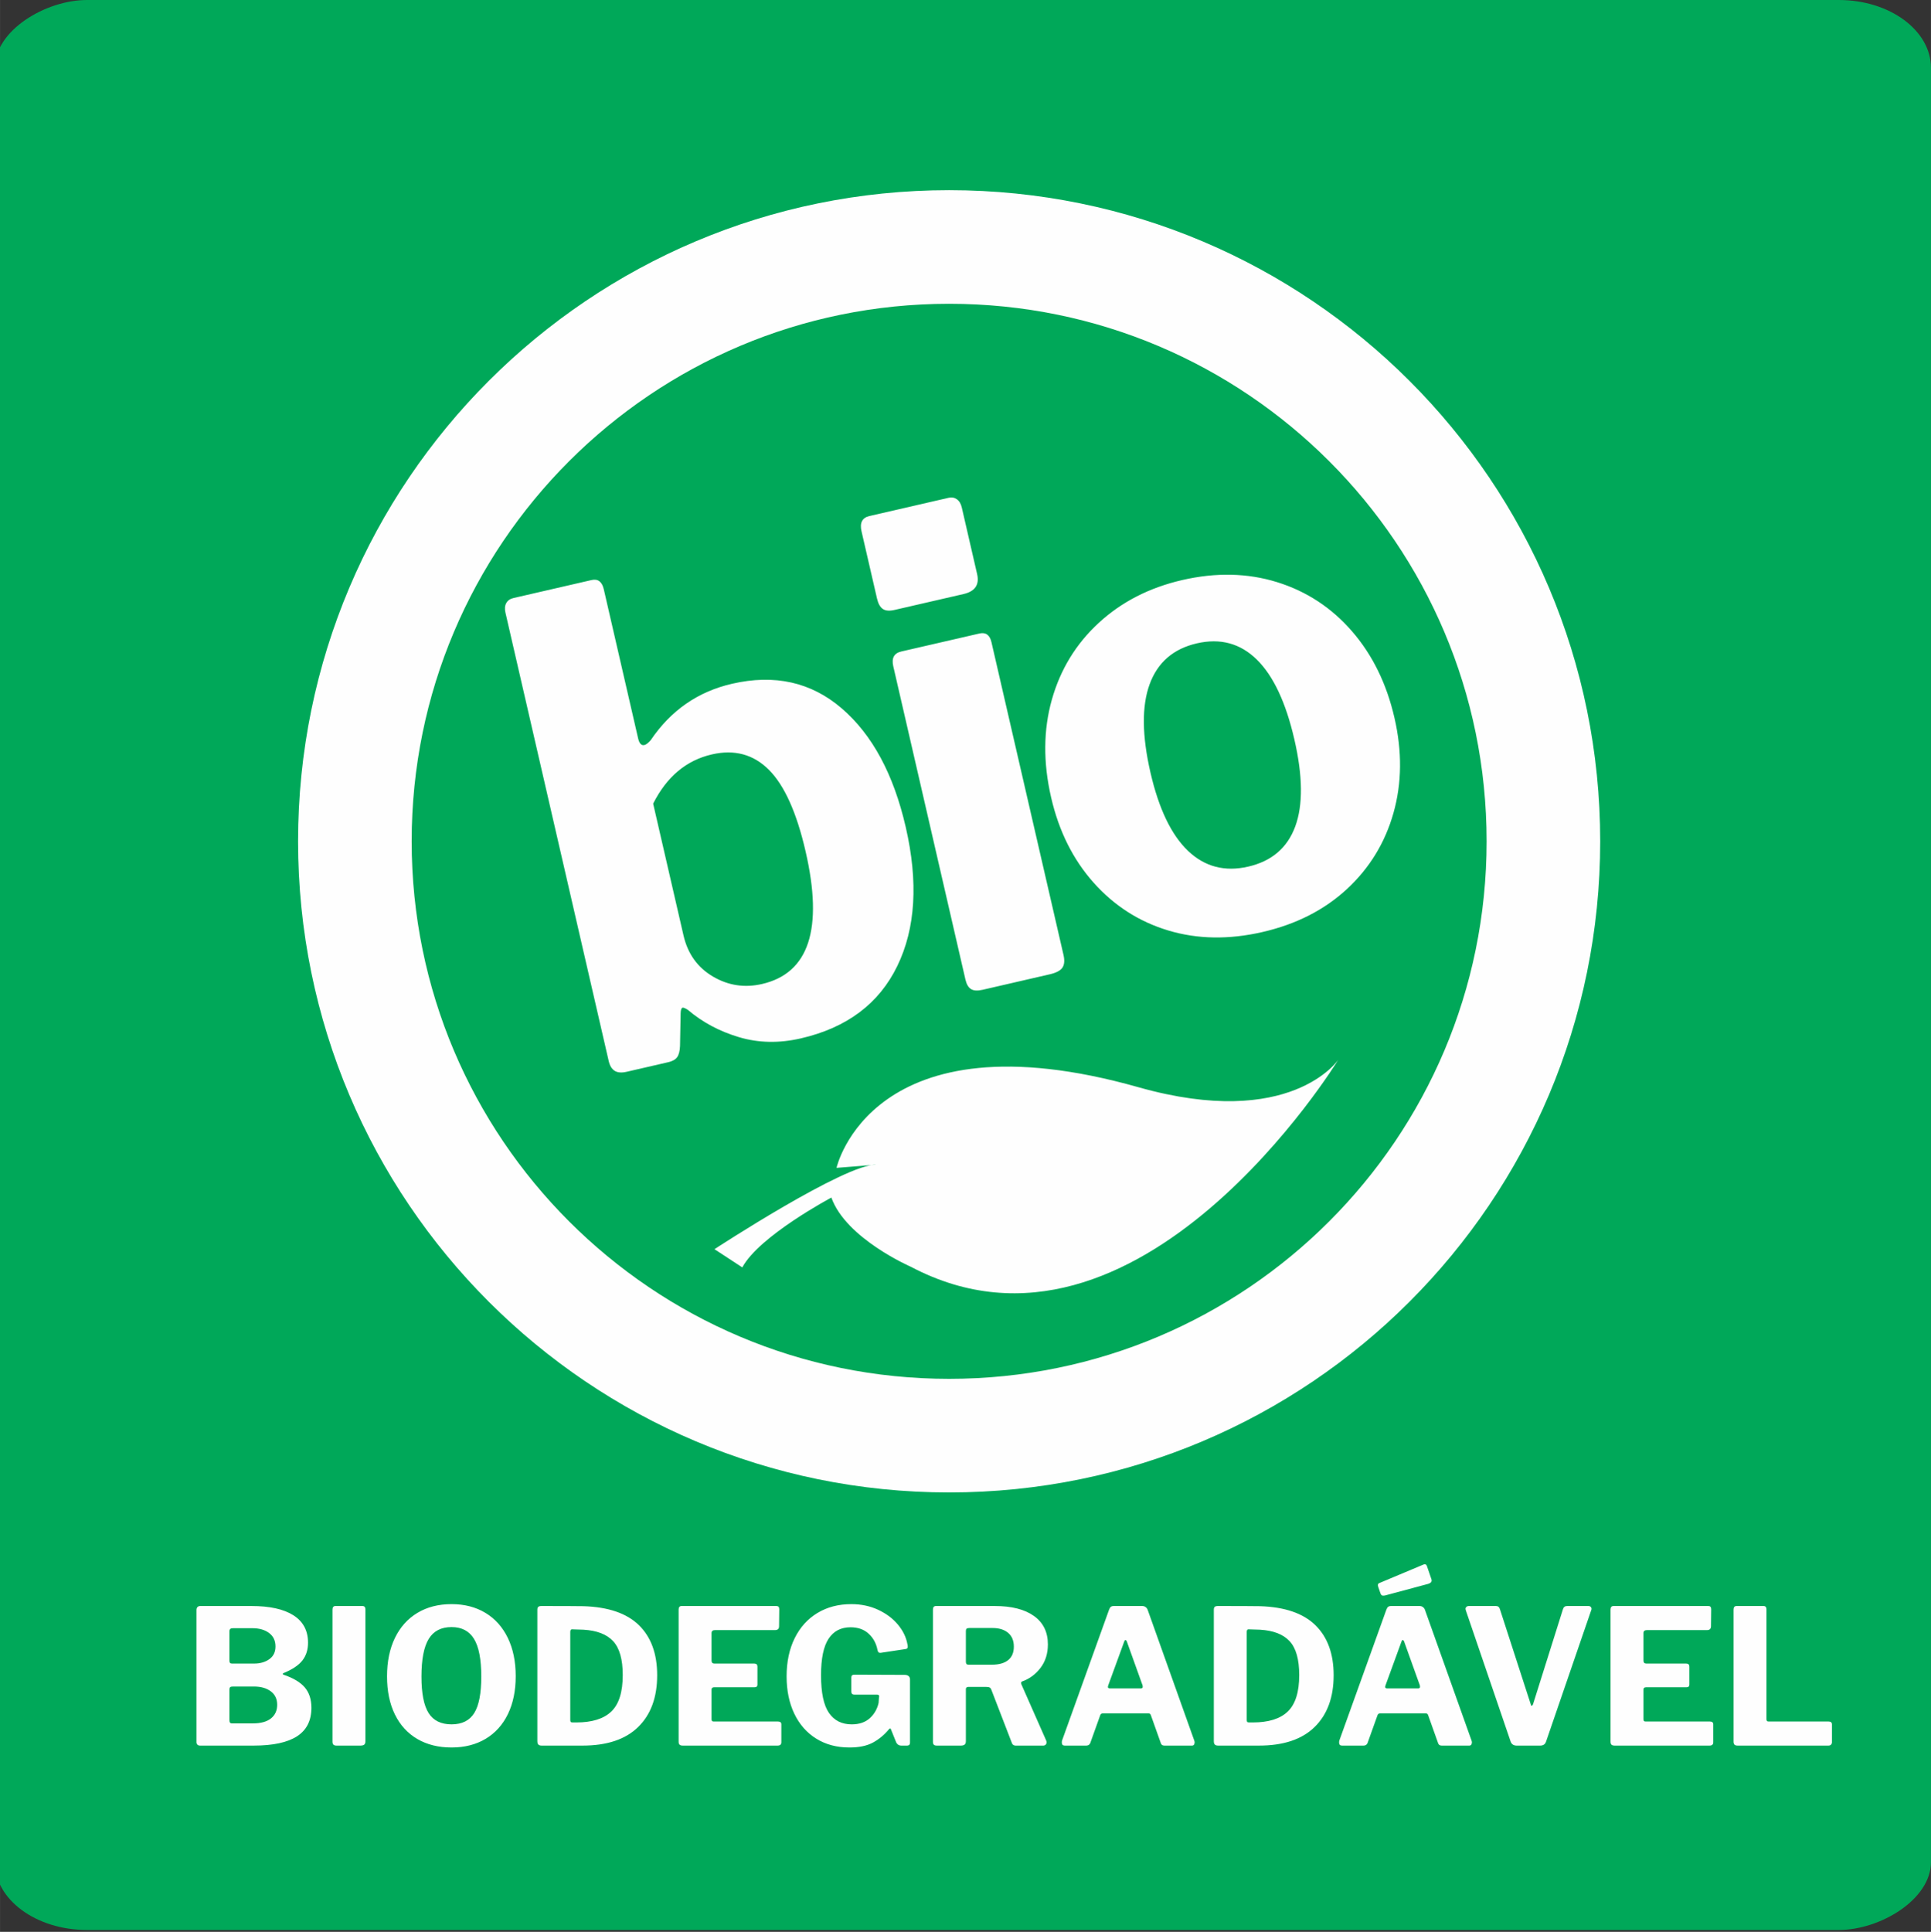
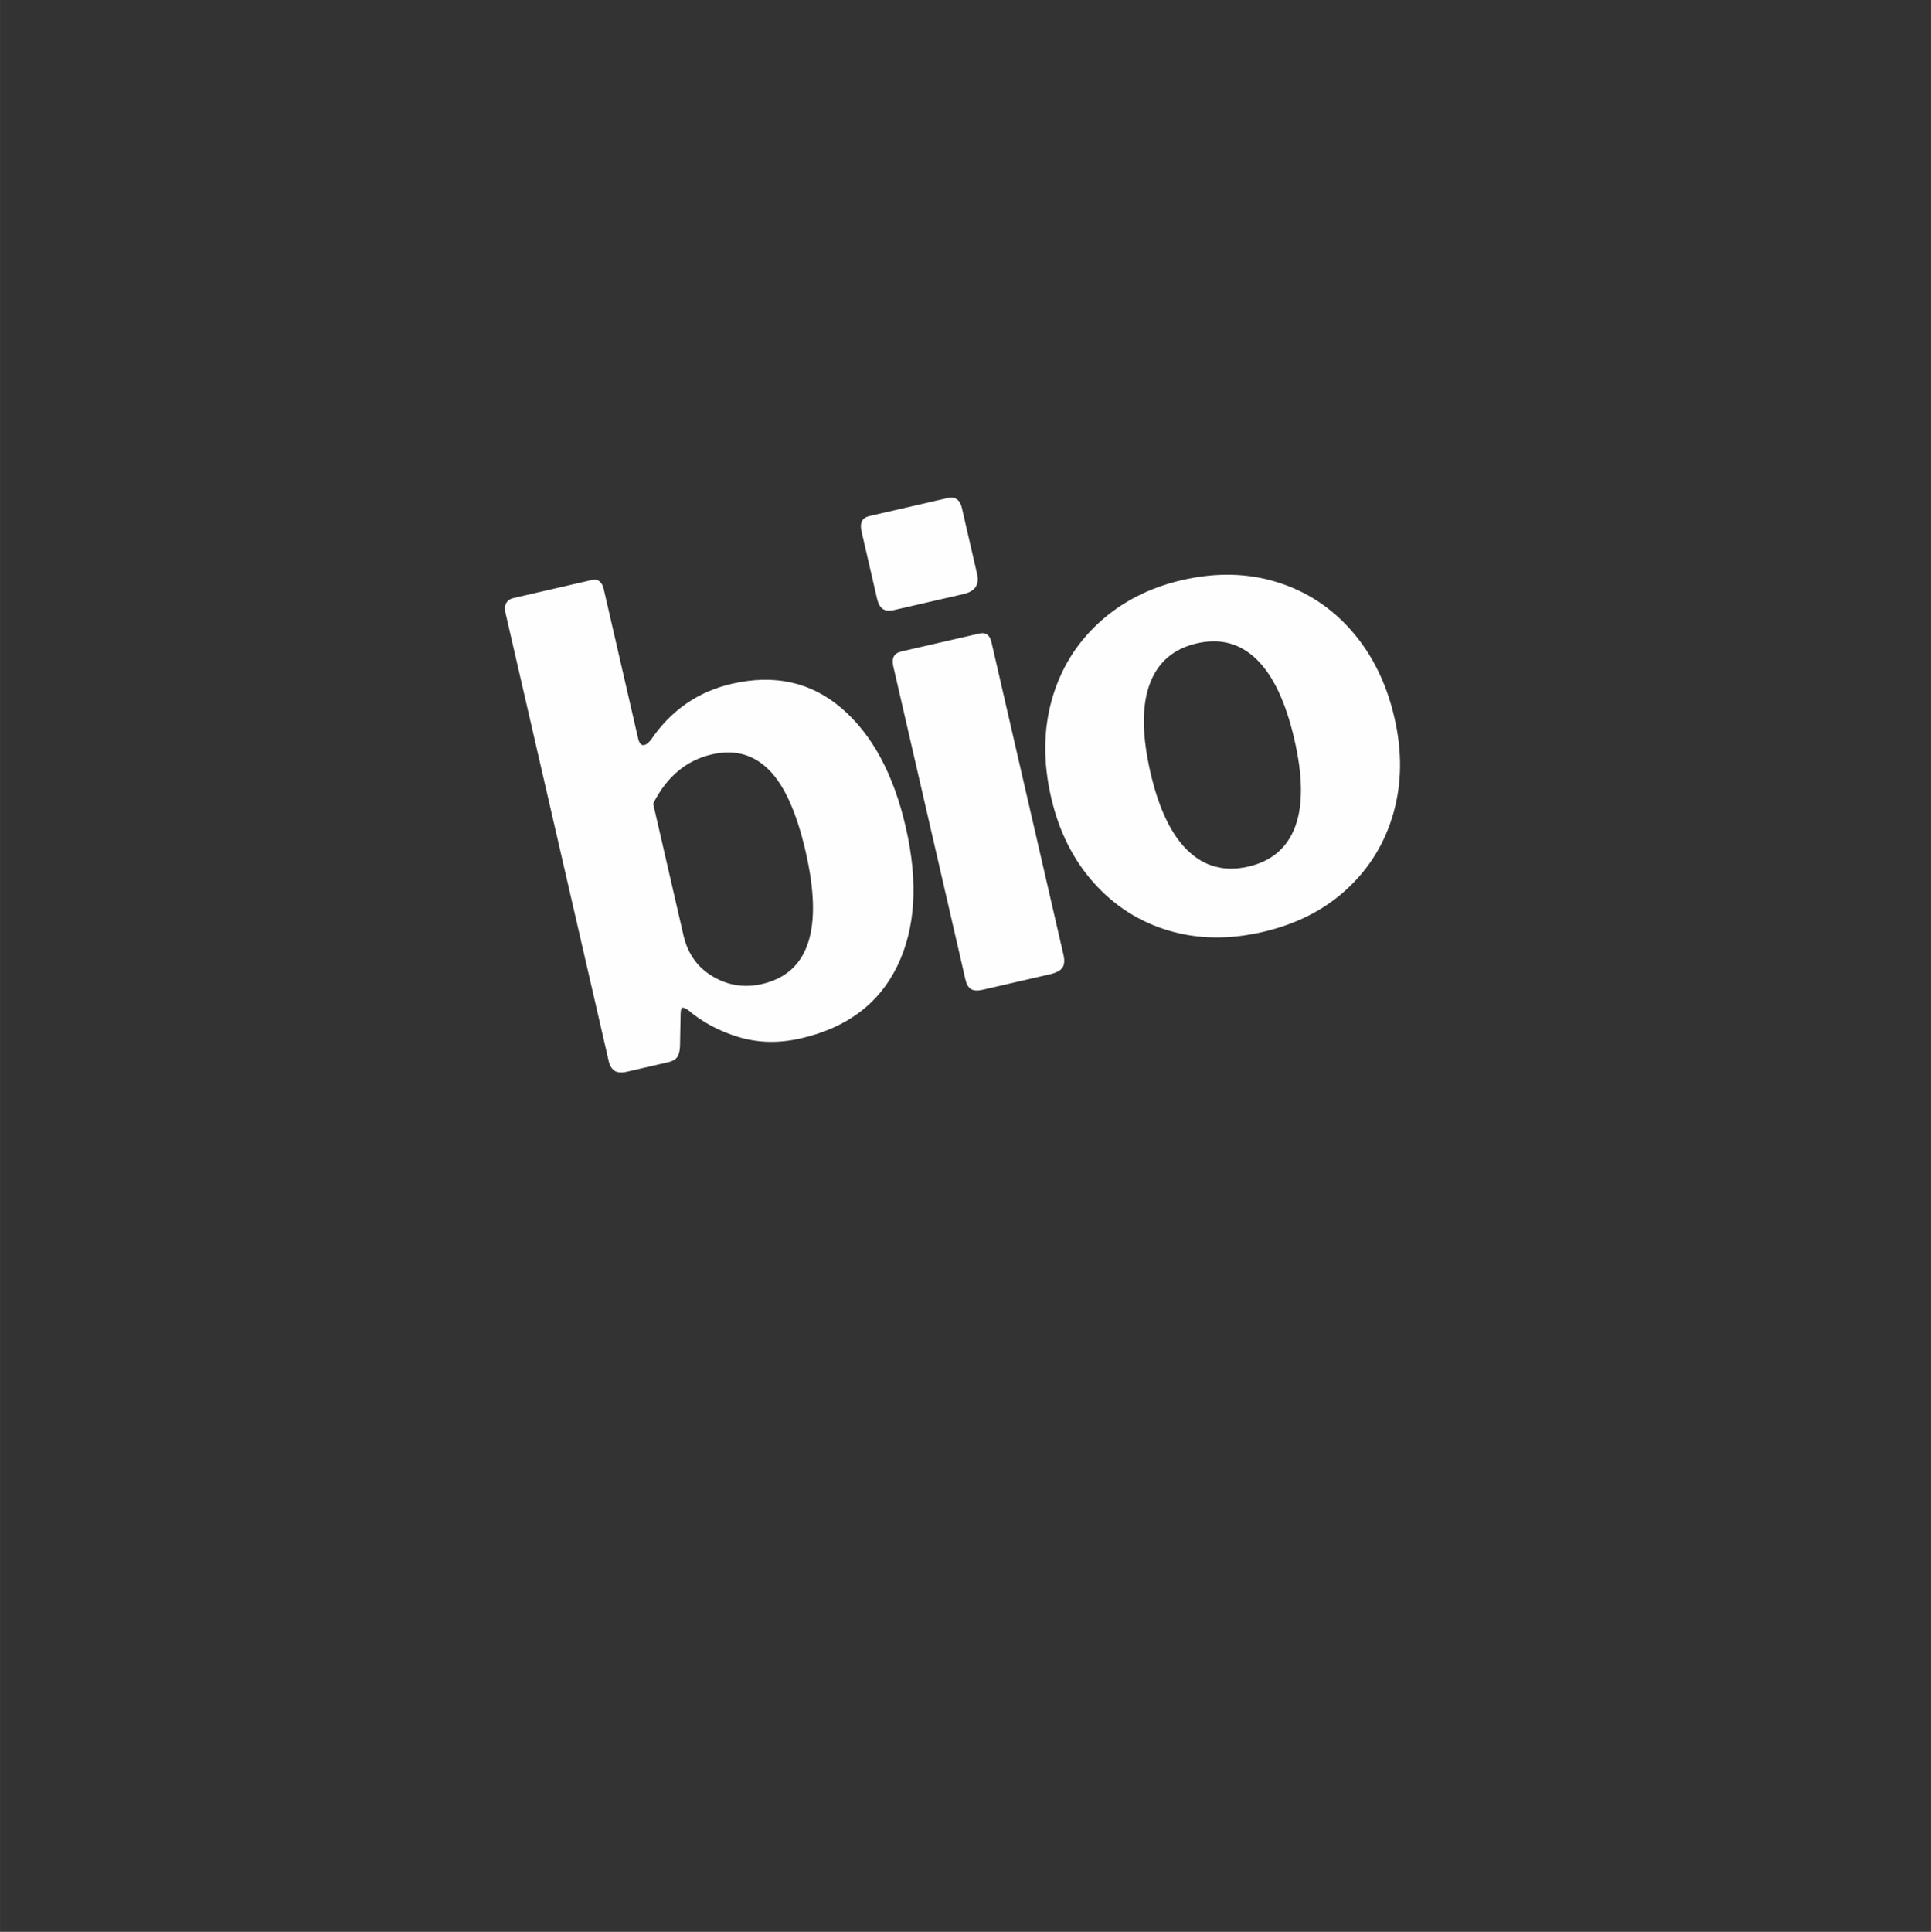
<svg xmlns="http://www.w3.org/2000/svg" xml:space="preserve" width="21.318mm" height="21.325mm" version="1.1" style="shape-rendering:geometricPrecision; text-rendering:geometricPrecision; image-rendering:optimizeQuality; fill-rule:evenodd; clip-rule:evenodd" viewBox="0 0 302563 302668">
  <rect x="0" y="0" width="302563" height="302668" fill="#333333" stroke="none" />
  <defs>
    <style type="text/css">
   
    .str0 {stroke:#FEFEFE;stroke-width:17799.5}
    .fil1 {fill:none}
    .fil3 {fill:#FEFEFE}
    .fil0 {fill:#00A859}
    .fil2 {fill:#FEFEFE;fill-rule:nonzero}
   
  </style>
  </defs>
  <g id="Camada_x0020_1">
    <g id="_2753750691040">
-       <rect class="fil0" transform="matrix(5.72508E-015 0.132 -0.179 2.88989E-015 302563 0.32)" width="2290702" height="1694871" rx="80669" ry="80669" />
-       <path class="fil1 str0" d="M148719 38692c51426,0 93116,41690 93116,93116 0,51427 -41690,93118 -93116,93118 -51429,0 -93119,-41691 -93119,-93118 0,-51426 41690,-93116 93119,-93116z" />
      <path class="fil2" d="M98190 167918c-802,183 -1427,133 -1880,-149 -453,-283 -762,-791 -933,-1526l-16181 -70254c-139,-600 -97,-1103 128,-1506 222,-403 603,-667 1138,-790l12226 -2816c1002,-232 1640,257 1919,1459l5377 23349c185,802 511,1149 980,1041 266,-62 597,-313 987,-755 3146,-4663 7394,-7613 12739,-8843 6678,-1540 12410,-257 17190,3849 4782,4106 8124,10300 10032,18586 1987,8618 1548,15877 -1314,21777 -2862,5903 -7903,9684 -15119,11346 -3406,785 -6641,720 -9699,-193 -3060,-912 -5729,-2339 -8004,-4277 -411,-257 -684,-371 -819,-341 -198,47 -305,355 -313,918l-97 5088c-31,781 -177,1360 -443,1738 -265,379 -731,644 -1399,797l-6515 1502zm8904 -21365c662,2871 2194,5019 4597,6435 2401,1415 4972,1810 7711,1177 7349,-1693 9623,-8618 6822,-20777 -1399,-6082 -3312,-10337 -5738,-12770 -2424,-2431 -5406,-3239 -8947,-2423 -4008,923 -7075,3493 -9200,7713l4755 20645zm46008 -56610c386,1670 -325,2711 -2131,3128l-10820 2492c-804,183 -1414,131 -1831,-159 -419,-291 -721,-836 -906,-1639l-2425 -10523c-307,-1334 106,-2134 1243,-2396l12427 -2861c467,-108 890,-30 1269,236 378,264 636,697 774,1297l2400 10425zm13536 59674c198,870 140,1533 -175,1993 -316,460 -975,806 -1977,1036l-10524 2426c-801,183 -1408,147 -1818,-111 -410,-257 -703,-752 -872,-1487l-11312 -49107c-290,-1270 130,-2037 1266,-2298l12228 -2816c1002,-230 1632,222 1895,1359l11289 49005zm31200 -3599c-5278,1218 -10205,1138 -14776,-236 -4575,-1373 -8473,-3871 -11701,-7489 -3224,-3619 -5447,-8069 -6662,-13347 -1262,-5476 -1223,-10588 112,-15327 1336,-4741 3788,-8752 7358,-12038 3569,-3285 7928,-5519 13073,-6704 5277,-1215 10227,-1107 14850,325 4620,1435 8536,3996 11745,7692 3208,3692 5426,8211 6656,13556 1218,5277 1167,10250 -151,14916 -1318,4666 -3745,8636 -7281,11915 -3539,3275 -7946,5522 -13223,6737zm-2254 -10244c3675,-845 6129,-2941 7364,-6287 1233,-3346 1191,-7891 -134,-13635 -1339,-5815 -3304,-9987 -5893,-12522 -2587,-2535 -5719,-3380 -9394,-2534 -3675,848 -6138,2981 -7392,6400 -1250,3420 -1209,8035 129,13849 1309,5679 3271,9764 5885,12259 2616,2494 5759,3317 9435,2470z" />
-       <path class="fil3" d="M131070 182971c0,0 5464,-24467 47321,-12629 23868,6750 31297,-4298 31297,-4298 0,0 -31314,51249 -66968,32424 0,0 -10168,-4409 -12455,-10842 0,0 -11312,6010 -13956,10940l-4363 -2854c0,0 20538,-13431 25379,-13238l-6256 496 1 1z" />
-       <path class="fil2" d="M31341 273489c-176,0 -314,-50 -413,-147 -98,-100 -148,-227 -148,-384l0 -20722c0,-196 56,-349 164,-457 108,-106 249,-162 427,-162l7988 0c2889,0 5094,486 6618,1458 1521,975 2284,2404 2284,4289 0,1101 -294,2031 -885,2786 -589,757 -1581,1419 -2977,1990 -59,20 -87,59 -87,118 0,58 28,99 87,117 1533,513 2648,1176 3346,1990 699,816 1045,1882 1045,3199 0,2005 -749,3493 -2252,4466 -1506,972 -3770,1459 -6796,1459l-8401 0zm8459 -12852c964,0 1764,-232 2403,-693 639,-462 958,-1125 958,-1990 0,-904 -333,-1606 -1002,-2107 -668,-501 -1543,-753 -2624,-753l-3035 0c-197,0 -339,42 -428,120 -88,78 -132,205 -132,381l0 4511c0,196 29,334 89,413 57,78 165,118 322,118l3449 0zm-206 9373c1258,0 2210,-261 2860,-781 647,-521 972,-1232 972,-2136 0,-905 -333,-1608 -1002,-2109 -668,-501 -1542,-751 -2624,-751l-3300 0c-217,0 -363,33 -441,104 -80,67 -119,200 -119,397l0 4717c0,196 29,339 89,426 57,89 165,133 322,133l3243 0zm17187 -18393c313,0 471,178 471,531l0 20634c0,254 -60,436 -176,545 -119,108 -325,162 -620,162l-3713 0c-237,0 -403,-50 -503,-147 -98,-100 -147,-256 -147,-474l0 -20692c0,-371 157,-559 472,-559l4216 0zm13971 22167c-2063,0 -3856,-447 -5380,-1341 -1522,-896 -2691,-2178 -3507,-3848 -816,-1671 -1224,-3655 -1224,-5954 0,-2318 413,-4328 1238,-6028 826,-1700 2001,-3007 3523,-3920 1522,-914 3307,-1370 5350,-1370 2023,0 3791,456 5306,1370 1513,913 2682,2220 3508,3920 823,1700 1238,3700 1238,5998 0,2281 -409,4259 -1224,5941 -816,1679 -1980,2971 -3492,3875 -1515,904 -3292,1357 -5336,1357zm0 -3626c1631,0 2815,-589 3553,-1769 736,-1179 1104,-3085 1104,-5718 0,-2691 -379,-4657 -1134,-5895 -758,-1239 -1930,-1858 -3523,-1858 -1632,0 -2824,619 -3582,1858 -755,1238 -1134,3204 -1134,5895 0,2633 373,4539 1120,5718 745,1180 1944,1769 3596,1769zm14091 -18541c3242,0 5432,10 6572,29 3891,119 6788,1112 8696,2977 1906,1867 2858,4481 2858,7842 0,3457 -991,6160 -2976,8106 -1984,1945 -4892,2918 -8725,2918l-6398 0c-235,0 -406,-54 -514,-162 -109,-109 -163,-291 -163,-545l0 -20576c0,-217 50,-369 148,-455 99,-90 264,-134 502,-134zm4775 3655c-178,0 -266,138 -266,413l0 13766c0,157 24,265 73,323 49,59 153,88 311,88l559 0c2476,0 4309,-573 5498,-1724 1190,-1148 1783,-3052 1783,-5703 0,-2455 -501,-4225 -1503,-5307 -1002,-1080 -2555,-1679 -4658,-1798l-1797 -58zm16712 -3096c0,-371 156,-559 471,-559l14858 0c293,0 441,166 441,501l-30 2653c0,413 -206,619 -619,619l-9403 0c-373,0 -560,157 -560,471l0 4275c0,333 146,501 441,501l6249 0c335,0 501,157 501,471l0 2830c0,275 -156,412 -471,412l-6309 0c-274,0 -411,119 -411,355l0 4627c0,139 24,237 74,295 48,59 132,89 251,89l10081 0c352,0 530,146 530,442l0 2800c0,355 -198,531 -589,531l-14856 0c-237,0 -403,-50 -503,-147 -98,-100 -146,-256 -146,-474l0 -20692zm26765 21608c-1985,0 -3720,-463 -5201,-1387 -1485,-922 -2630,-2225 -3437,-3904 -804,-1681 -1207,-3631 -1207,-5852 0,-2280 423,-4275 1267,-5984 845,-1709 2034,-3027 3567,-3950 1533,-924 3302,-1384 5307,-1384 1532,0 2932,294 4199,883 1268,591 2300,1361 3094,2315 797,952 1293,1969 1491,3052 38,116 58,265 58,441 0,216 -129,334 -383,352l-3892 590c-156,0 -266,-32 -324,-103 -58,-68 -109,-192 -147,-368 -198,-1022 -658,-1866 -1386,-2535 -726,-668 -1670,-1002 -2830,-1002 -1513,0 -2662,599 -3447,1799 -788,1197 -1180,3104 -1180,5718 0,2731 413,4695 1238,5894 825,1200 2014,1799 3568,1799 1178,0 2121,-320 2829,-958 707,-639 1168,-1441 1385,-2402l58 -856c20,-38 30,-98 30,-176 0,-176 -108,-265 -325,-265l-3565 0c-158,0 -277,-40 -355,-119 -78,-78 -116,-206 -116,-382l0 -2211c0,-276 156,-414 471,-414l7870 30c275,0 485,63 634,193 146,127 220,298 220,514l0 9935c0,138 -38,244 -118,322 -78,80 -186,120 -323,120l-943 0c-336,0 -590,-158 -766,-472l-856 -2123c-60,-138 -157,-128 -295,30 -687,844 -1509,1533 -2461,2064 -954,530 -2196,796 -3729,796zm30830 -1092c42,120 60,206 60,266 0,157 -48,284 -146,384 -100,97 -217,147 -355,147l-4332 0c-335,0 -550,-176 -650,-531l-3182 -8253c-59,-158 -147,-266 -265,-325 -119,-60 -305,-87 -561,-87l-2799 0c-119,0 -208,33 -265,102 -60,68 -90,142 -90,220l0 8167c0,254 -65,436 -191,545 -128,108 -329,162 -605,162l-3742 0c-236,0 -398,-50 -487,-147 -90,-100 -134,-247 -134,-444l0 -20722c0,-371 158,-559 473,-559l9197 0c2651,0 4706,521 6160,1563 1455,1040 2180,2525 2180,4449 0,1435 -382,2659 -1148,3672 -767,1011 -1731,1723 -2889,2136 -157,60 -197,206 -119,442l3890 8813zm-8547 -11878c1140,0 2006,-241 2593,-724 591,-479 886,-1183 886,-2106 0,-942 -301,-1665 -900,-2166 -597,-501 -1409,-753 -2431,-753l-3625 0c-217,0 -363,35 -443,103 -78,70 -118,192 -118,369l0 4776c0,176 30,304 90,382 57,80 165,119 322,119l3626 0zm11439 12675c-296,0 -443,-168 -443,-501 0,-158 18,-276 59,-355l7340 -20427c79,-217 171,-369 279,-455 108,-90 271,-134 487,-134l4423 0c214,0 401,58 557,178 158,116 266,275 325,471l7281 20426c39,120 60,206 60,266 0,157 -35,284 -104,384 -69,97 -173,147 -310,147l-4332 0c-295,0 -483,-138 -561,-412l-1533 -4305c-38,-118 -83,-201 -132,-249 -49,-50 -133,-76 -249,-76l-7195 0c-196,0 -322,100 -382,295l-1562 4362c-120,257 -325,385 -621,385l-3387 0zm11936 -8960c197,0 295,-80 295,-236 0,-119 -8,-209 -30,-265l-2475 -6900c-60,-116 -128,-176 -206,-176 -59,0 -118,68 -177,206l-2505 6870c-39,116 -60,205 -60,265 0,156 108,236 325,236l4833 0zm12087 -12912c3241,0 5433,10 6572,29 3891,119 6789,1112 8695,2977 1906,1867 2860,4481 2860,7842 0,3457 -992,6160 -2976,8106 -1986,1945 -4894,2918 -8725,2918l-6398 0c-236,0 -407,-54 -515,-162 -108,-109 -162,-291 -162,-545l0 -20576c0,-217 48,-369 146,-455 100,-90 266,-134 503,-134zm4774 3655c-176,0 -265,138 -265,413l0 13766c0,157 24,265 74,323 48,59 153,88 310,88l558 0c2477,0 4311,-573 5499,-1724 1189,-1148 1782,-3052 1782,-5703 0,-2455 -501,-4225 -1503,-5307 -1002,-1080 -2553,-1679 -4657,-1798l-1798 -58zm14652 18217c-295,0 -445,-168 -445,-501 0,-158 20,-276 60,-355l7341 -20427c78,-217 170,-369 279,-455 108,-90 270,-134 487,-134l4421 0c215,0 402,58 559,178 157,116 266,275 324,471l7281 20426c38,120 60,206 60,266 0,157 -34,284 -102,384 -71,97 -174,147 -311,147l-4333 0c-296,0 -482,-138 -561,-412l-1533 -4305c-38,-118 -84,-201 -132,-249 -48,-50 -133,-76 -250,-76l-7193 0c-196,0 -323,100 -383,295l-1563 4362c-117,257 -323,385 -618,385l-3388 0zm11936 -8960c197,0 295,-80 295,-236 0,-119 -10,-209 -30,-265l-2475 -6900c-59,-116 -128,-176 -206,-176 -59,0 -119,68 -178,206l-2505 6870c-39,116 -60,205 -60,265 0,156 109,236 325,236l4834 0zm2062 -17187c41,119 60,217 60,295 0,218 -168,384 -501,501l-6810 1829c-78,18 -165,29 -264,29 -118,0 -207,-24 -265,-73 -58,-52 -118,-144 -178,-282l-352 -1031 -59 -236c0,-176 78,-295 235,-353l6956 -2918c39,-19 90,-30 148,-30 177,0 294,98 353,295l677 1974zm24614 4275c196,0 339,68 429,207 86,138 92,294 12,472l-7072 20572c-138,415 -444,621 -916,621l-3684 0c-471,0 -785,-206 -942,-621l-7016 -20543 -60 -237c0,-137 49,-251 149,-337 97,-90 225,-134 382,-134l4245 0c314,0 521,166 618,501l4835 14916c20,137 68,205 148,205 78,0 147,-79 206,-235l4686 -14886c100,-335 314,-501 650,-501l3330 0zm3477 559c0,-371 158,-559 471,-559l14858 0c295,0 441,166 441,501l-30 2653c0,413 -206,619 -617,619l-9404 0c-374,0 -560,157 -560,471l0 4275c0,333 147,501 442,501l6249 0c335,0 501,157 501,471l0 2830c0,275 -158,412 -471,412l-6309 0c-274,0 -412,119 -412,355l0 4627c0,139 25,237 73,295 49,59 133,89 251,89l10081 0c352,0 531,146 531,442l0 2800c0,355 -197,531 -590,531l-14855 0c-238,0 -403,-50 -504,-147 -96,-100 -146,-256 -146,-474l0 -20692zm19277 0c0,-371 158,-559 471,-559l4216 0c315,0 471,178 471,531l0 17184c0,139 25,237 74,295 49,59 133,89 251,89l9401 0c355,0 531,146 531,442l0 2800c0,157 -48,284 -146,384 -98,97 -236,147 -412,147l-14207 0c-238,0 -404,-50 -504,-147 -98,-100 -146,-256 -146,-474l0 -20692z" />
    </g>
  </g>
</svg>